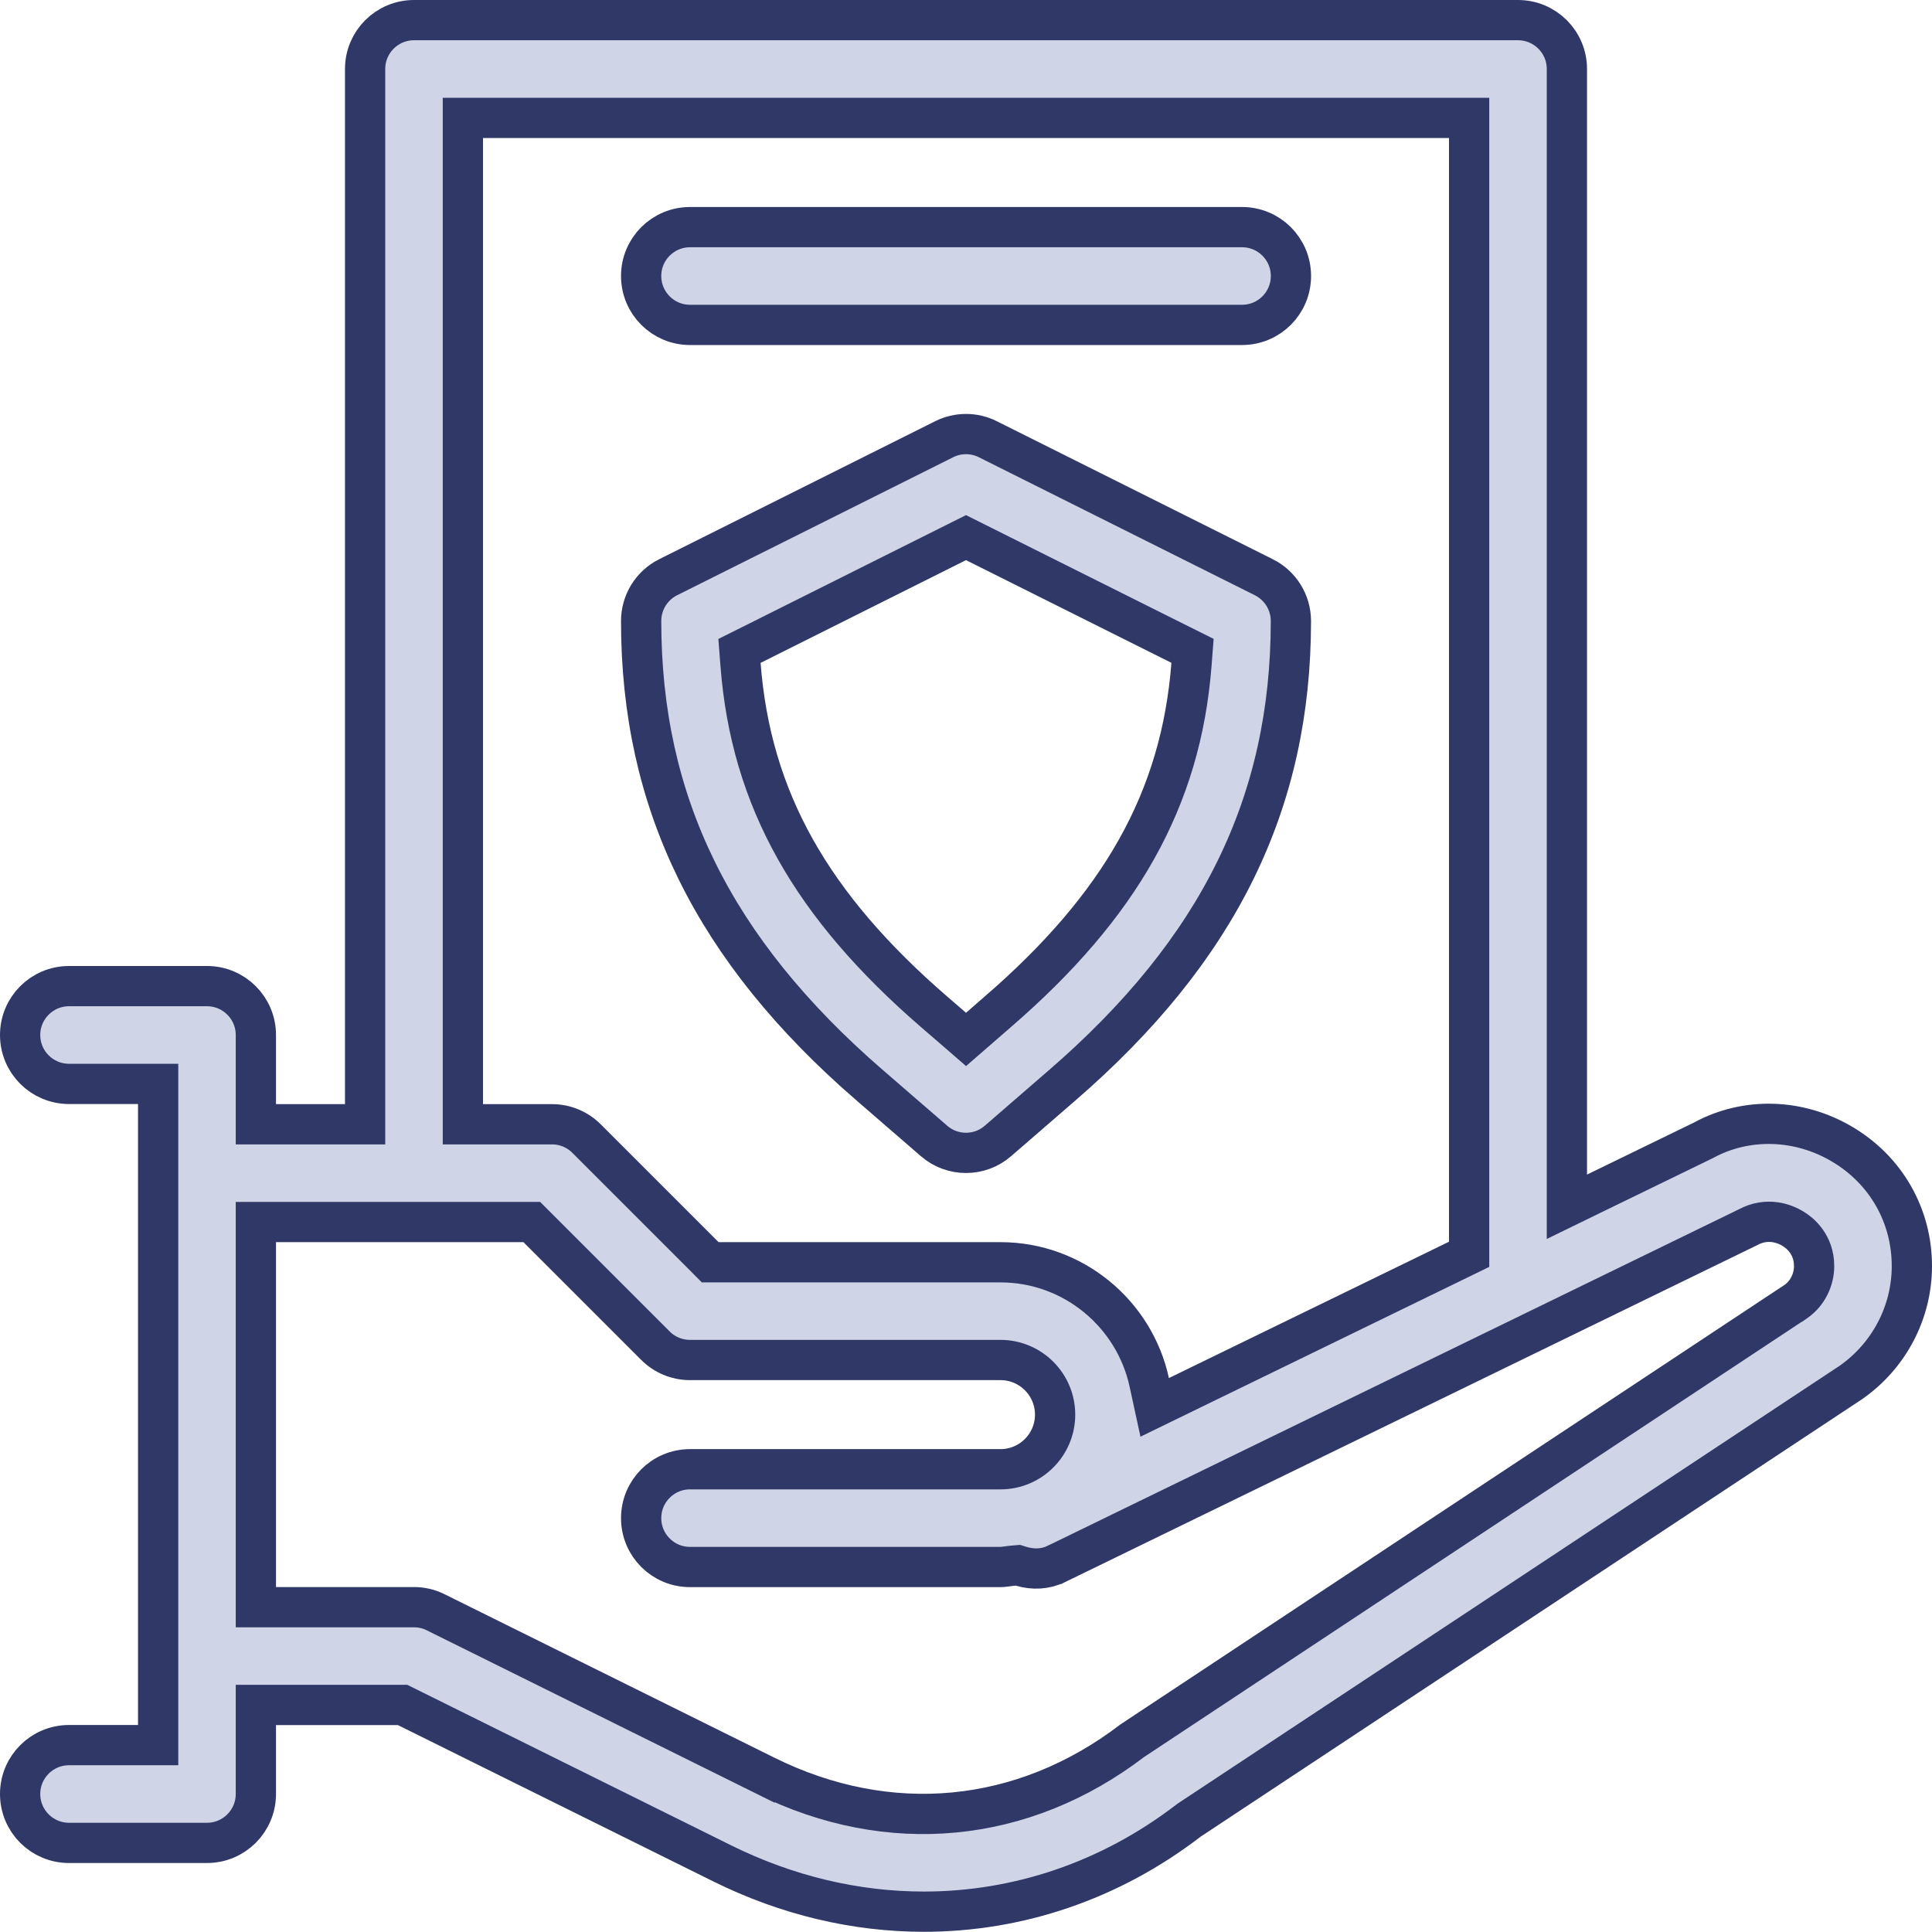
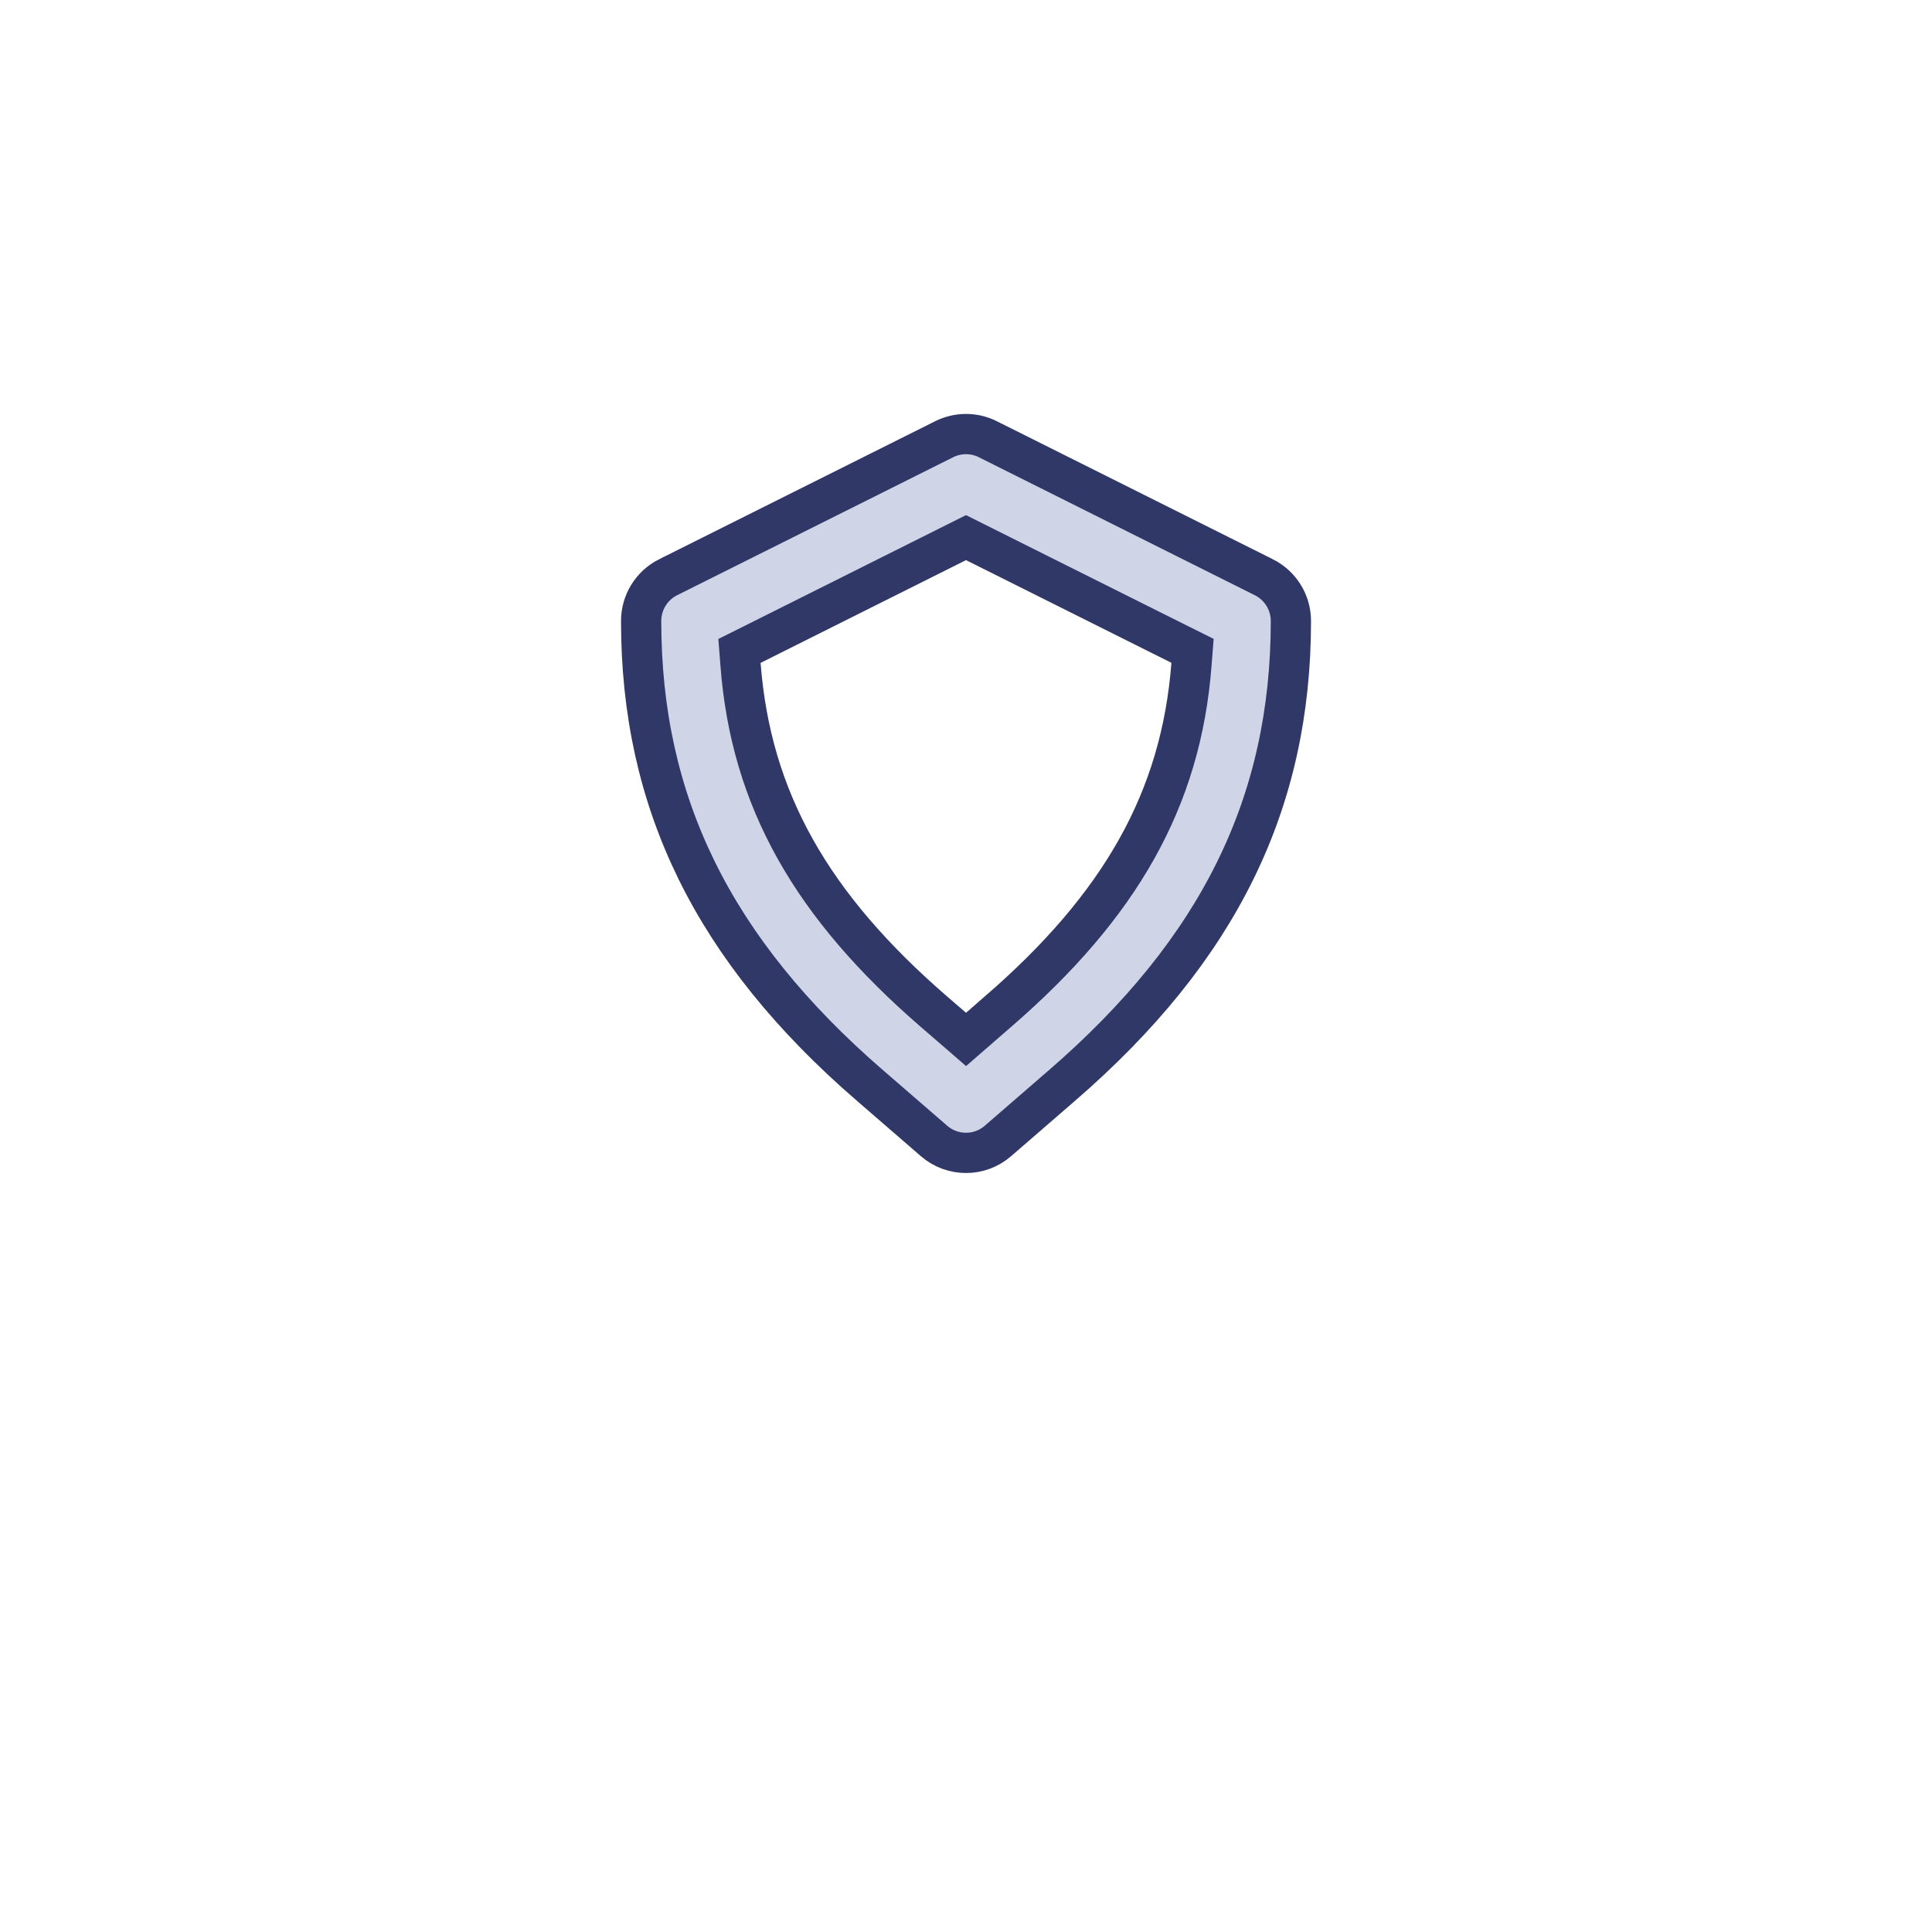
<svg xmlns="http://www.w3.org/2000/svg" width="48" height="48" viewBox="0 0 48 48" fill="none">
-   <path d="M45.779 28.434L45.779 28.434C46.86 29.078 47.5 30.204 47.5 31.455C47.5 32.608 46.93 33.691 45.977 34.352L29.554 45.214L29.54 45.224L29.526 45.234C27.579 46.73 25.288 47.495 22.951 47.495C21.275 47.495 19.567 47.1 17.941 46.294L17.941 46.294L10.107 42.411L10.002 42.359H9.885H6.857H6.357V42.859V44.571C6.357 45.243 5.813 45.786 5.143 45.786H1.714C1.044 45.786 0.5 45.243 0.5 44.571C0.5 43.9 1.044 43.357 1.714 43.357H3.429H3.929V42.857V27.429V26.929H3.429H1.714C1.044 26.929 0.5 26.386 0.5 25.714C0.5 25.043 1.044 24.5 1.714 24.5H5.143C5.813 24.5 6.357 25.043 6.357 25.714V27.432V27.932H6.857H8.571H9.071V27.432V27.429V1.714C9.071 1.043 9.615 0.5 10.286 0.5H37.714C38.385 0.5 38.929 1.043 38.929 1.714V29.182V29.982L39.647 29.632L42.311 28.336L42.321 28.331L42.331 28.326C43.376 27.759 44.685 27.781 45.779 28.434ZM12 2.929H11.5V3.429V27.429V27.432V27.932H12H13.714C14.036 27.932 14.344 28.059 14.573 28.288L17.499 31.214L17.645 31.361H17.853H24.857C26.666 31.361 28.183 32.641 28.553 34.344L28.688 34.966L29.261 34.687L36.219 31.3L36.5 31.163V30.85V3.429V2.929H36H12ZM44.612 32.34L44.613 32.34L44.623 32.333C44.898 32.141 45.071 31.806 45.071 31.455C45.071 30.919 44.723 30.63 44.533 30.519C44.34 30.404 43.911 30.23 43.426 30.492L26.245 38.856L26.244 38.856C25.973 38.988 25.67 39.001 25.377 38.915L25.288 38.888L25.196 38.896C25.132 38.901 25.065 38.91 25.016 38.917C25.004 38.918 24.993 38.92 24.983 38.921C24.926 38.929 24.889 38.932 24.857 38.932H17.143C16.472 38.932 15.929 38.389 15.929 37.718C15.929 37.046 16.472 36.503 17.143 36.503H24.857C25.607 36.503 26.214 35.893 26.214 35.146C26.214 34.399 25.607 33.789 24.857 33.789H17.143C16.821 33.789 16.513 33.662 16.284 33.433L13.358 30.507L13.212 30.361H13.005H6.857H6.357V30.861V39.43V39.93H6.857H10.286C10.474 39.93 10.658 39.973 10.823 40.056L10.825 40.057L19.019 44.118L19.241 43.67L19.019 44.118C22.086 45.638 25.416 45.321 28.13 43.248L44.612 32.34Z" fill="#CFD4E7" stroke="#2F3866" />
  <path d="M21.616 26.97L21.615 26.97C17.711 23.593 15.929 19.936 15.929 15.428C15.929 14.968 16.188 14.548 16.599 14.341C16.599 14.341 16.599 14.341 16.6 14.341L23.456 10.913C23.799 10.741 24.202 10.742 24.542 10.912L24.543 10.913L31.399 14.341C31.399 14.341 31.4 14.341 31.4 14.341C31.812 14.548 32.072 14.968 32.072 15.428C32.072 19.936 30.289 23.593 26.383 26.97L26.383 26.97L24.794 28.346L24.793 28.347C24.567 28.544 24.284 28.643 24 28.643C23.716 28.643 23.433 28.544 23.205 28.346L23.205 28.346L21.616 26.97ZM24.224 13.469L24 13.357L23.776 13.469L18.673 16.022L18.372 16.172L18.398 16.507C18.656 19.866 20.166 22.506 23.205 25.136L23.205 25.136L23.673 25.54L24.001 25.824L24.328 25.54L24.795 25.134C24.796 25.134 24.796 25.134 24.796 25.133C27.832 22.505 29.343 19.864 29.602 16.506L29.628 16.17L29.327 16.02L24.224 13.469Z" fill="#CFD4E7" stroke="#2F3866" />
-   <path d="M30.859 8.072H17.143C16.473 8.072 15.929 7.529 15.929 6.857C15.929 6.185 16.473 5.643 17.143 5.643H30.859C31.529 5.643 32.073 6.185 32.073 6.857C32.073 7.529 31.529 8.072 30.859 8.072Z" fill="#CFD4E7" stroke="#2F3866" />
</svg>